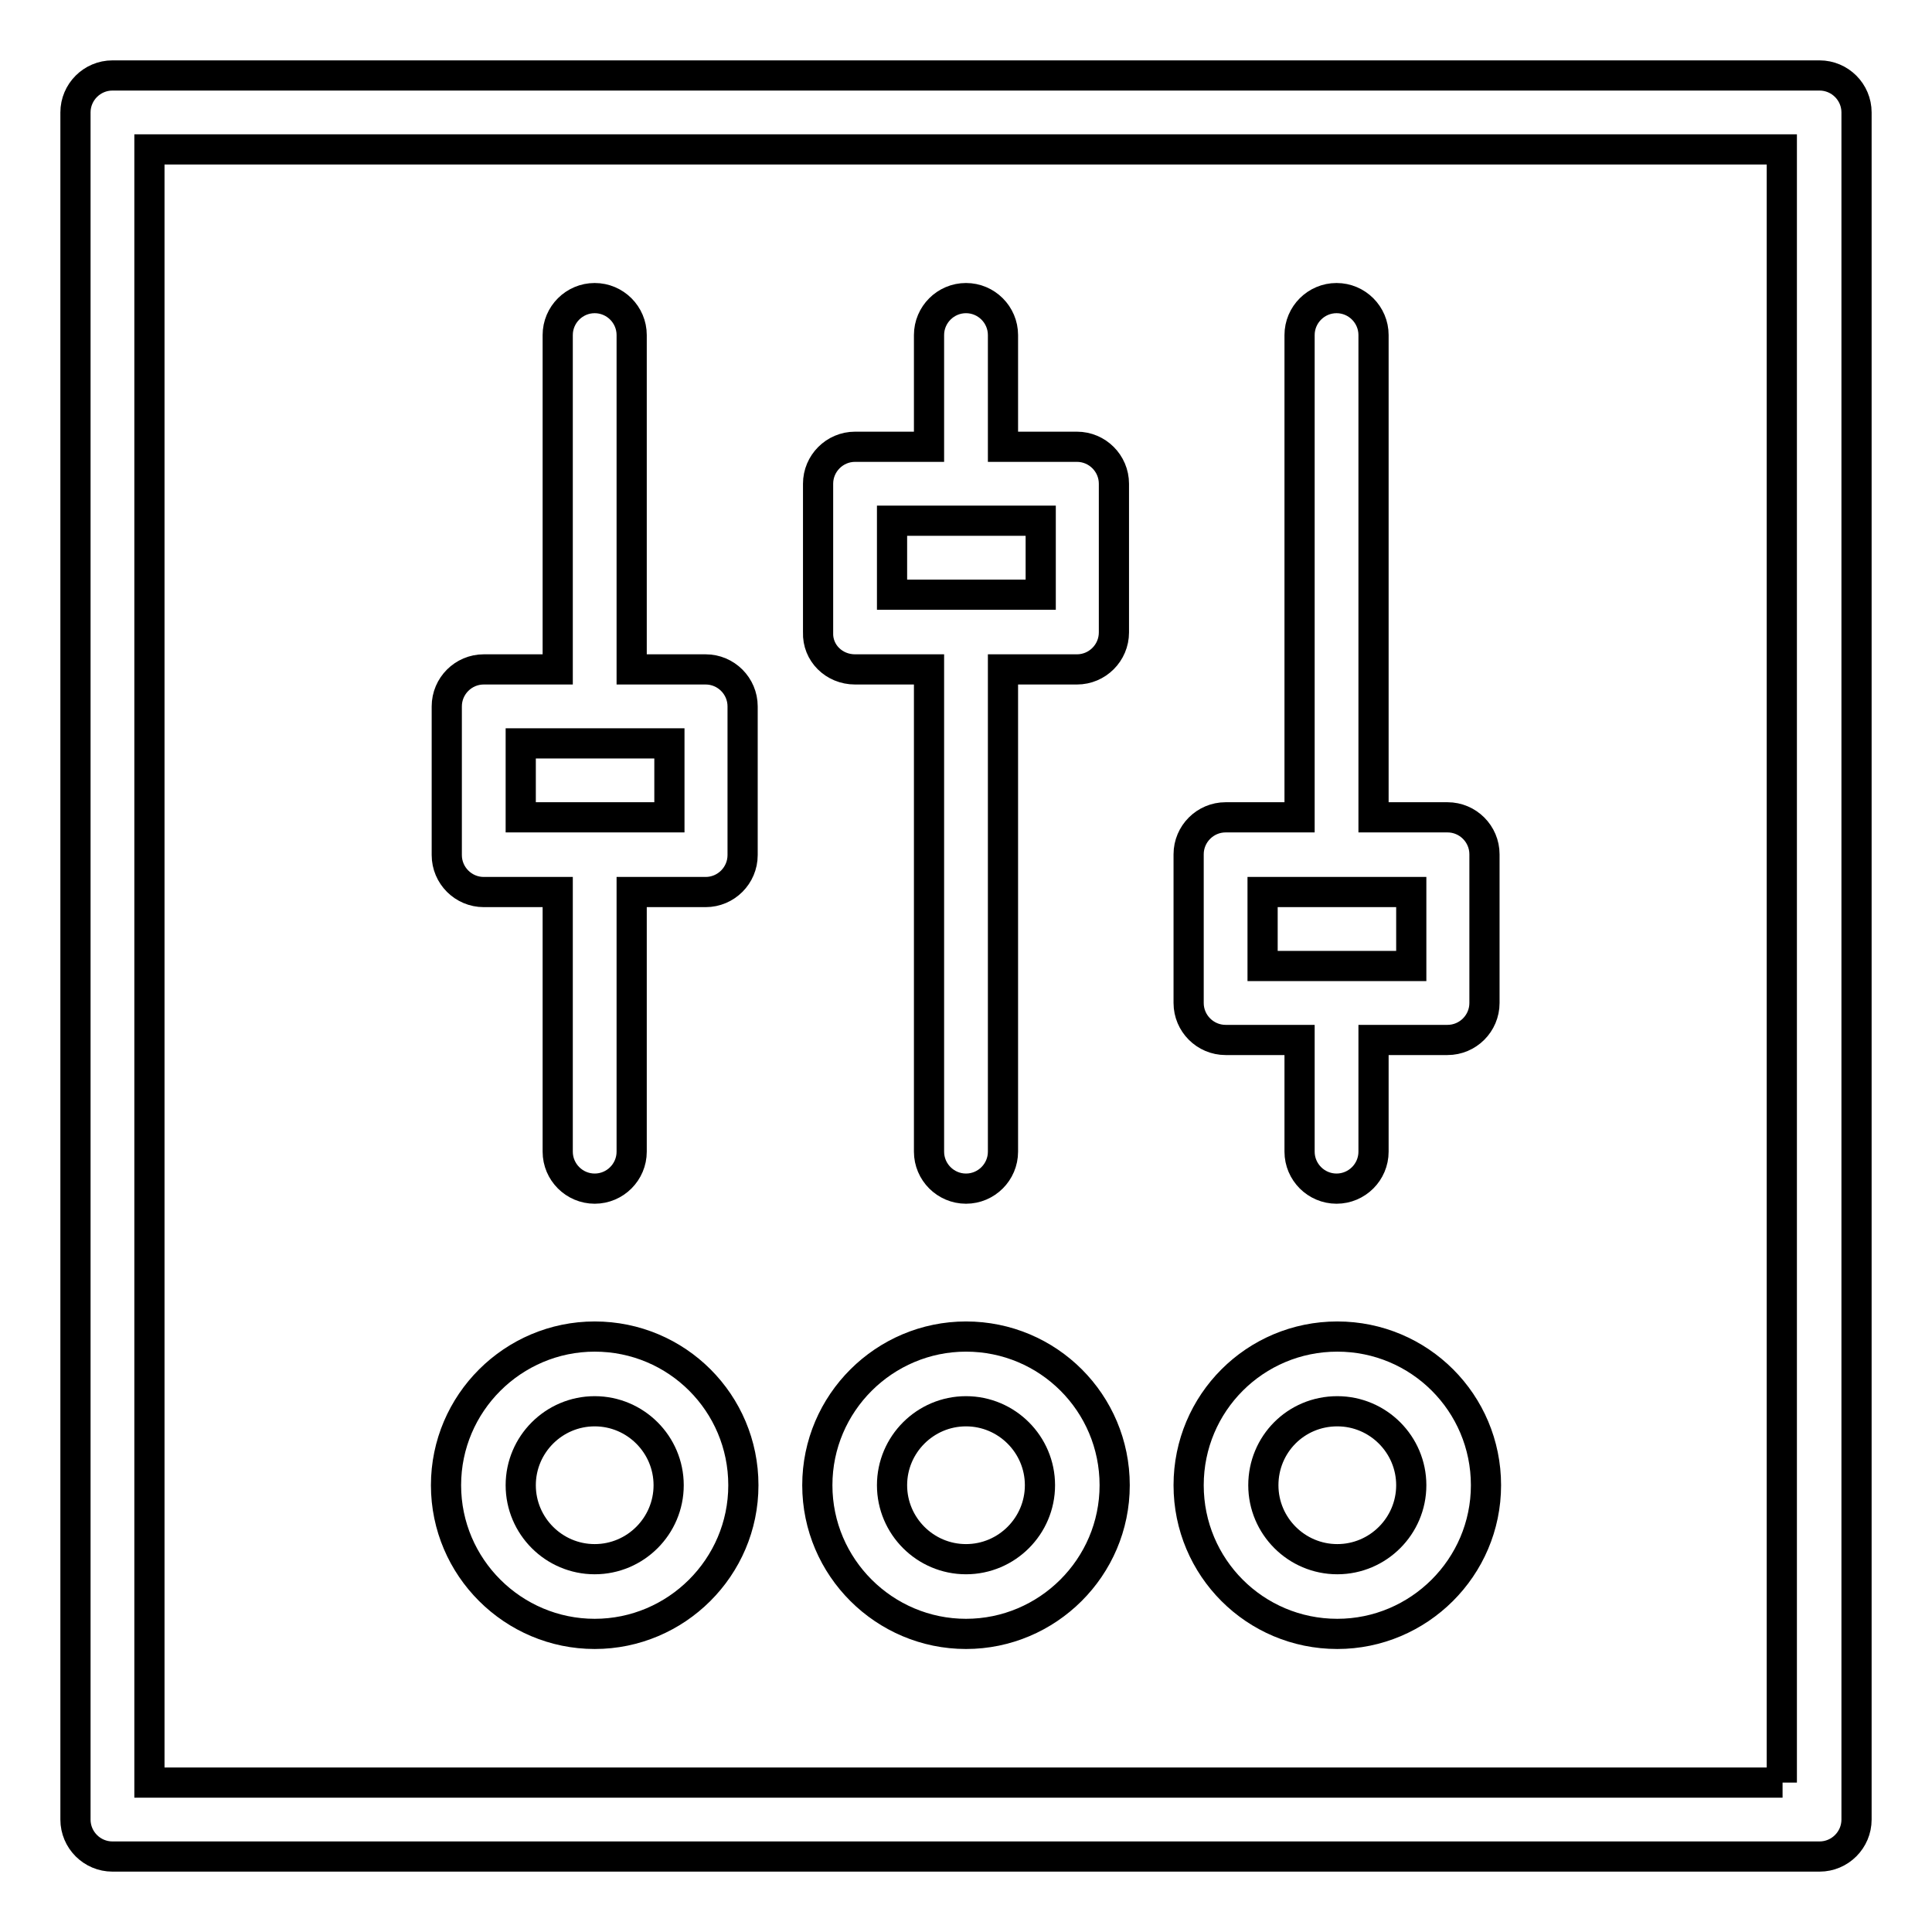
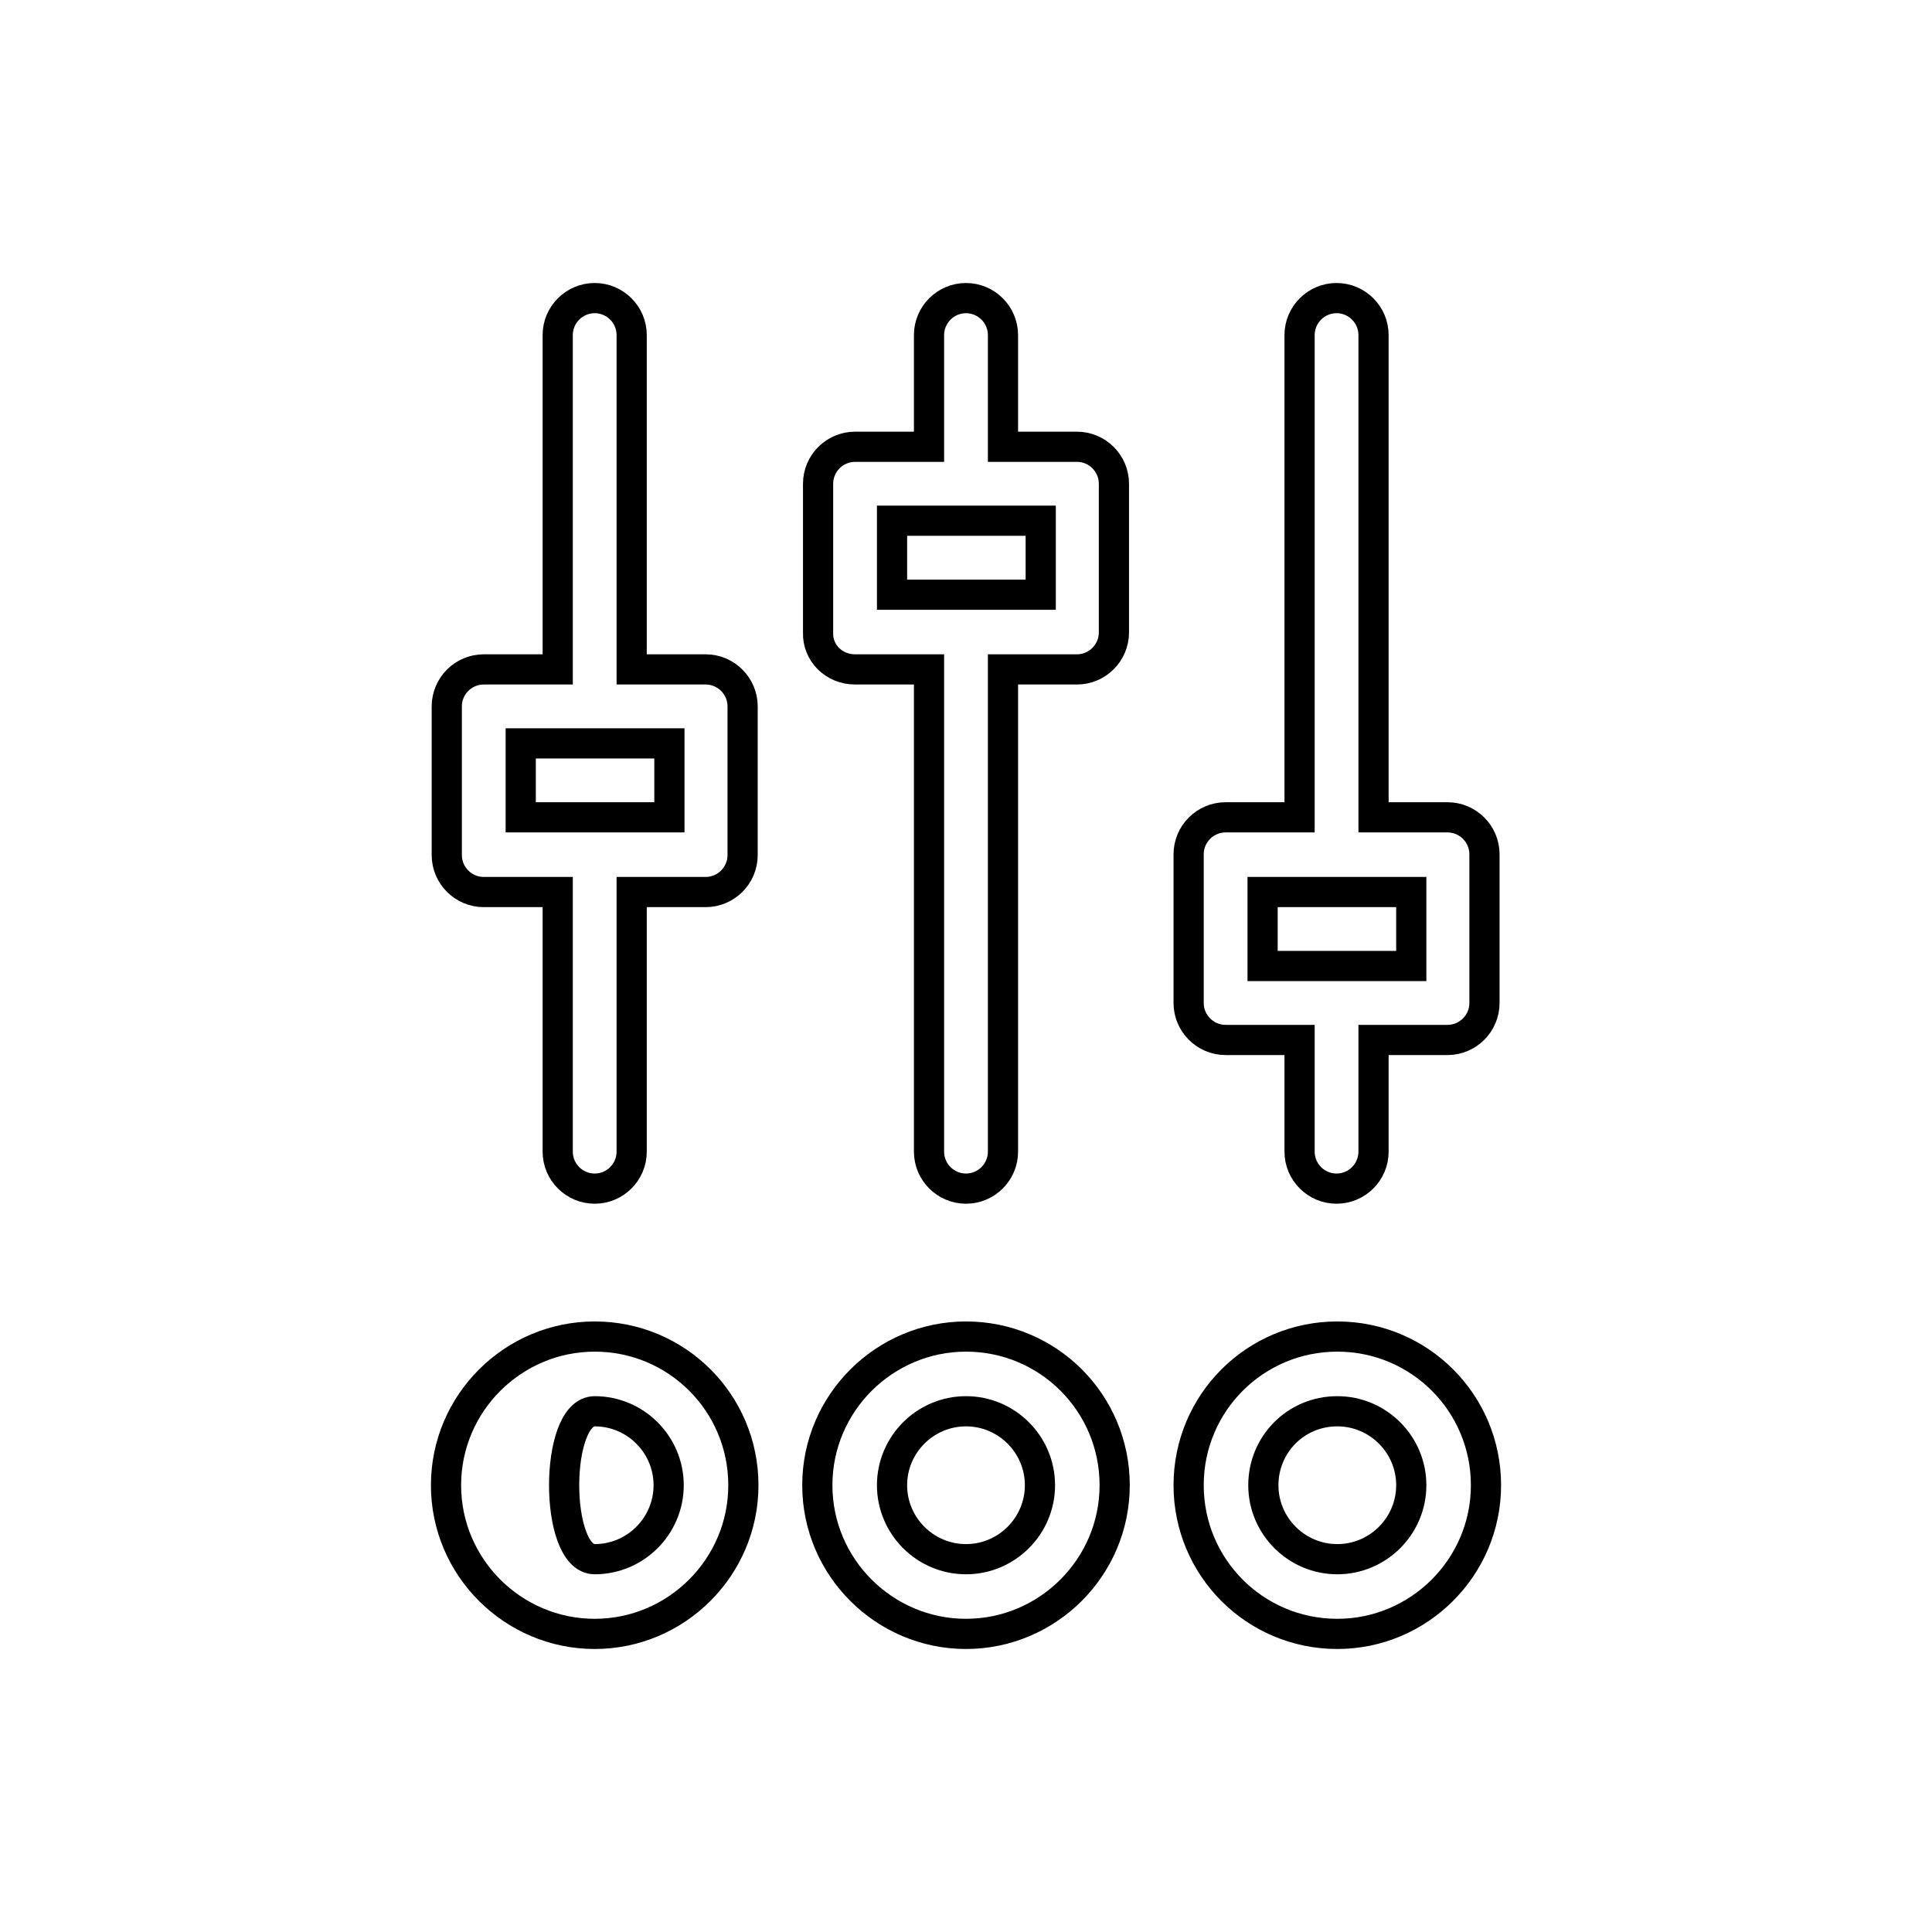
<svg xmlns="http://www.w3.org/2000/svg" version="1.1" x="0px" y="0px" viewBox="0 0 256 256" enable-background="new 0 0 256 256" xml:space="preserve">
  <g>
-     <path stroke-width="4" fill-opacity="0" stroke="#000000" d="M241.1,10H14.9c-2.7,0-4.9,2.2-4.9,4.9v226.2c0,2.7,2.2,4.9,4.9,4.9h226.2c2.7,0,4.9-2.2,4.9-4.9V14.9 C246,12.2,243.8,10,241.1,10L241.1,10z M236.2,236.2H19.8V19.8h216.3V236.2L236.2,236.2z" />
-     <path stroke-width="4" fill-opacity="0" stroke="#000000" d="M162.4,137.8h9.8v14.8c0,2.7,2.2,4.9,4.9,4.9s4.9-2.2,4.9-4.9v-14.8h9.8c2.7,0,4.9-2.2,4.9-4.9v-19.7 c0-2.7-2.2-4.9-4.9-4.9h-9.8V44.4c0-2.7-2.2-4.9-4.9-4.9s-4.9,2.2-4.9,4.9v63.9h-9.8c-2.7,0-4.9,2.2-4.9,4.9v19.7 C157.5,135.6,159.7,137.8,162.4,137.8z M167.3,118.2H187v9.8h-19.7V118.2z M113.3,88.7h9.8v63.9c0,2.7,2.2,4.9,4.9,4.9 c2.7,0,4.9-2.2,4.9-4.9c0,0,0,0,0,0V88.7h9.8c2.7,0,4.9-2.2,4.9-4.9V64.1c0-2.7-2.2-4.9-4.9-4.9h-9.8V44.4c0-2.7-2.2-4.9-4.9-4.9 c-2.7,0-4.9,2.2-4.9,4.9c0,0,0,0,0,0v14.8h-9.8c-2.7,0-4.9,2.2-4.9,4.9l0,0v19.7C108.3,86.5,110.5,88.7,113.3,88.7L113.3,88.7z  M118.2,69h19.7v9.8h-19.7V69z M64.1,118.2h9.8v34.4c0,2.7,2.2,4.9,4.9,4.9c2.7,0,4.9-2.2,4.9-4.9c0,0,0,0,0,0v-34.4h9.8 c2.7,0,4.9-2.2,4.9-4.9l0,0V93.6c0-2.7-2.2-4.9-4.9-4.9l0,0h-9.8V44.4c0-2.7-2.2-4.9-4.9-4.9c-2.7,0-4.9,2.2-4.9,4.9c0,0,0,0,0,0 v44.3h-9.8c-2.7,0-4.9,2.2-4.9,4.9l0,0v19.7C59.2,116,61.4,118.2,64.1,118.2L64.1,118.2z M69,98.5h19.7v9.8H69V98.5z M177.2,216.5 c10.8,0,19.7-8.8,19.7-19.7s-8.8-19.7-19.7-19.7s-19.7,8.8-19.7,19.7S166.3,216.5,177.2,216.5z M177.2,187c5.4,0,9.8,4.4,9.8,9.8 s-4.4,9.8-9.8,9.8s-9.8-4.4-9.8-9.8S171.7,187,177.2,187z M128,216.5c10.8,0,19.7-8.8,19.7-19.7s-8.8-19.7-19.7-19.7 c-10.8,0-19.7,8.8-19.7,19.7S117.2,216.5,128,216.5z M128,187c5.4,0,9.8,4.4,9.8,9.8s-4.4,9.8-9.8,9.8c-5.4,0-9.8-4.4-9.8-9.8 S122.6,187,128,187z M78.8,216.5c10.8,0,19.7-8.8,19.7-19.7s-8.8-19.7-19.7-19.7c-10.8,0-19.7,8.8-19.7,19.7S68,216.5,78.8,216.5z  M78.8,187c5.4,0,9.8,4.4,9.8,9.8s-4.4,9.8-9.8,9.8c-5.4,0-9.8-4.4-9.8-9.8S73.4,187,78.8,187z" />
+     <path stroke-width="4" fill-opacity="0" stroke="#000000" d="M162.4,137.8h9.8v14.8c0,2.7,2.2,4.9,4.9,4.9s4.9-2.2,4.9-4.9v-14.8h9.8c2.7,0,4.9-2.2,4.9-4.9v-19.7 c0-2.7-2.2-4.9-4.9-4.9h-9.8V44.4c0-2.7-2.2-4.9-4.9-4.9s-4.9,2.2-4.9,4.9v63.9h-9.8c-2.7,0-4.9,2.2-4.9,4.9v19.7 C157.5,135.6,159.7,137.8,162.4,137.8z M167.3,118.2H187v9.8h-19.7V118.2z M113.3,88.7h9.8v63.9c0,2.7,2.2,4.9,4.9,4.9 c2.7,0,4.9-2.2,4.9-4.9c0,0,0,0,0,0V88.7h9.8c2.7,0,4.9-2.2,4.9-4.9V64.1c0-2.7-2.2-4.9-4.9-4.9h-9.8V44.4c0-2.7-2.2-4.9-4.9-4.9 c-2.7,0-4.9,2.2-4.9,4.9c0,0,0,0,0,0v14.8h-9.8c-2.7,0-4.9,2.2-4.9,4.9l0,0v19.7C108.3,86.5,110.5,88.7,113.3,88.7L113.3,88.7z  M118.2,69h19.7v9.8h-19.7V69z M64.1,118.2h9.8v34.4c0,2.7,2.2,4.9,4.9,4.9c2.7,0,4.9-2.2,4.9-4.9c0,0,0,0,0,0v-34.4h9.8 c2.7,0,4.9-2.2,4.9-4.9l0,0V93.6c0-2.7-2.2-4.9-4.9-4.9l0,0h-9.8V44.4c0-2.7-2.2-4.9-4.9-4.9c-2.7,0-4.9,2.2-4.9,4.9c0,0,0,0,0,0 v44.3h-9.8c-2.7,0-4.9,2.2-4.9,4.9l0,0v19.7C59.2,116,61.4,118.2,64.1,118.2L64.1,118.2z M69,98.5h19.7v9.8H69V98.5z M177.2,216.5 c10.8,0,19.7-8.8,19.7-19.7s-8.8-19.7-19.7-19.7s-19.7,8.8-19.7,19.7S166.3,216.5,177.2,216.5z M177.2,187c5.4,0,9.8,4.4,9.8,9.8 s-4.4,9.8-9.8,9.8s-9.8-4.4-9.8-9.8S171.7,187,177.2,187z M128,216.5c10.8,0,19.7-8.8,19.7-19.7s-8.8-19.7-19.7-19.7 c-10.8,0-19.7,8.8-19.7,19.7S117.2,216.5,128,216.5z M128,187c5.4,0,9.8,4.4,9.8,9.8s-4.4,9.8-9.8,9.8c-5.4,0-9.8-4.4-9.8-9.8 S122.6,187,128,187z M78.8,216.5c10.8,0,19.7-8.8,19.7-19.7s-8.8-19.7-19.7-19.7c-10.8,0-19.7,8.8-19.7,19.7S68,216.5,78.8,216.5z  M78.8,187c5.4,0,9.8,4.4,9.8,9.8s-4.4,9.8-9.8,9.8S73.4,187,78.8,187z" />
  </g>
</svg>